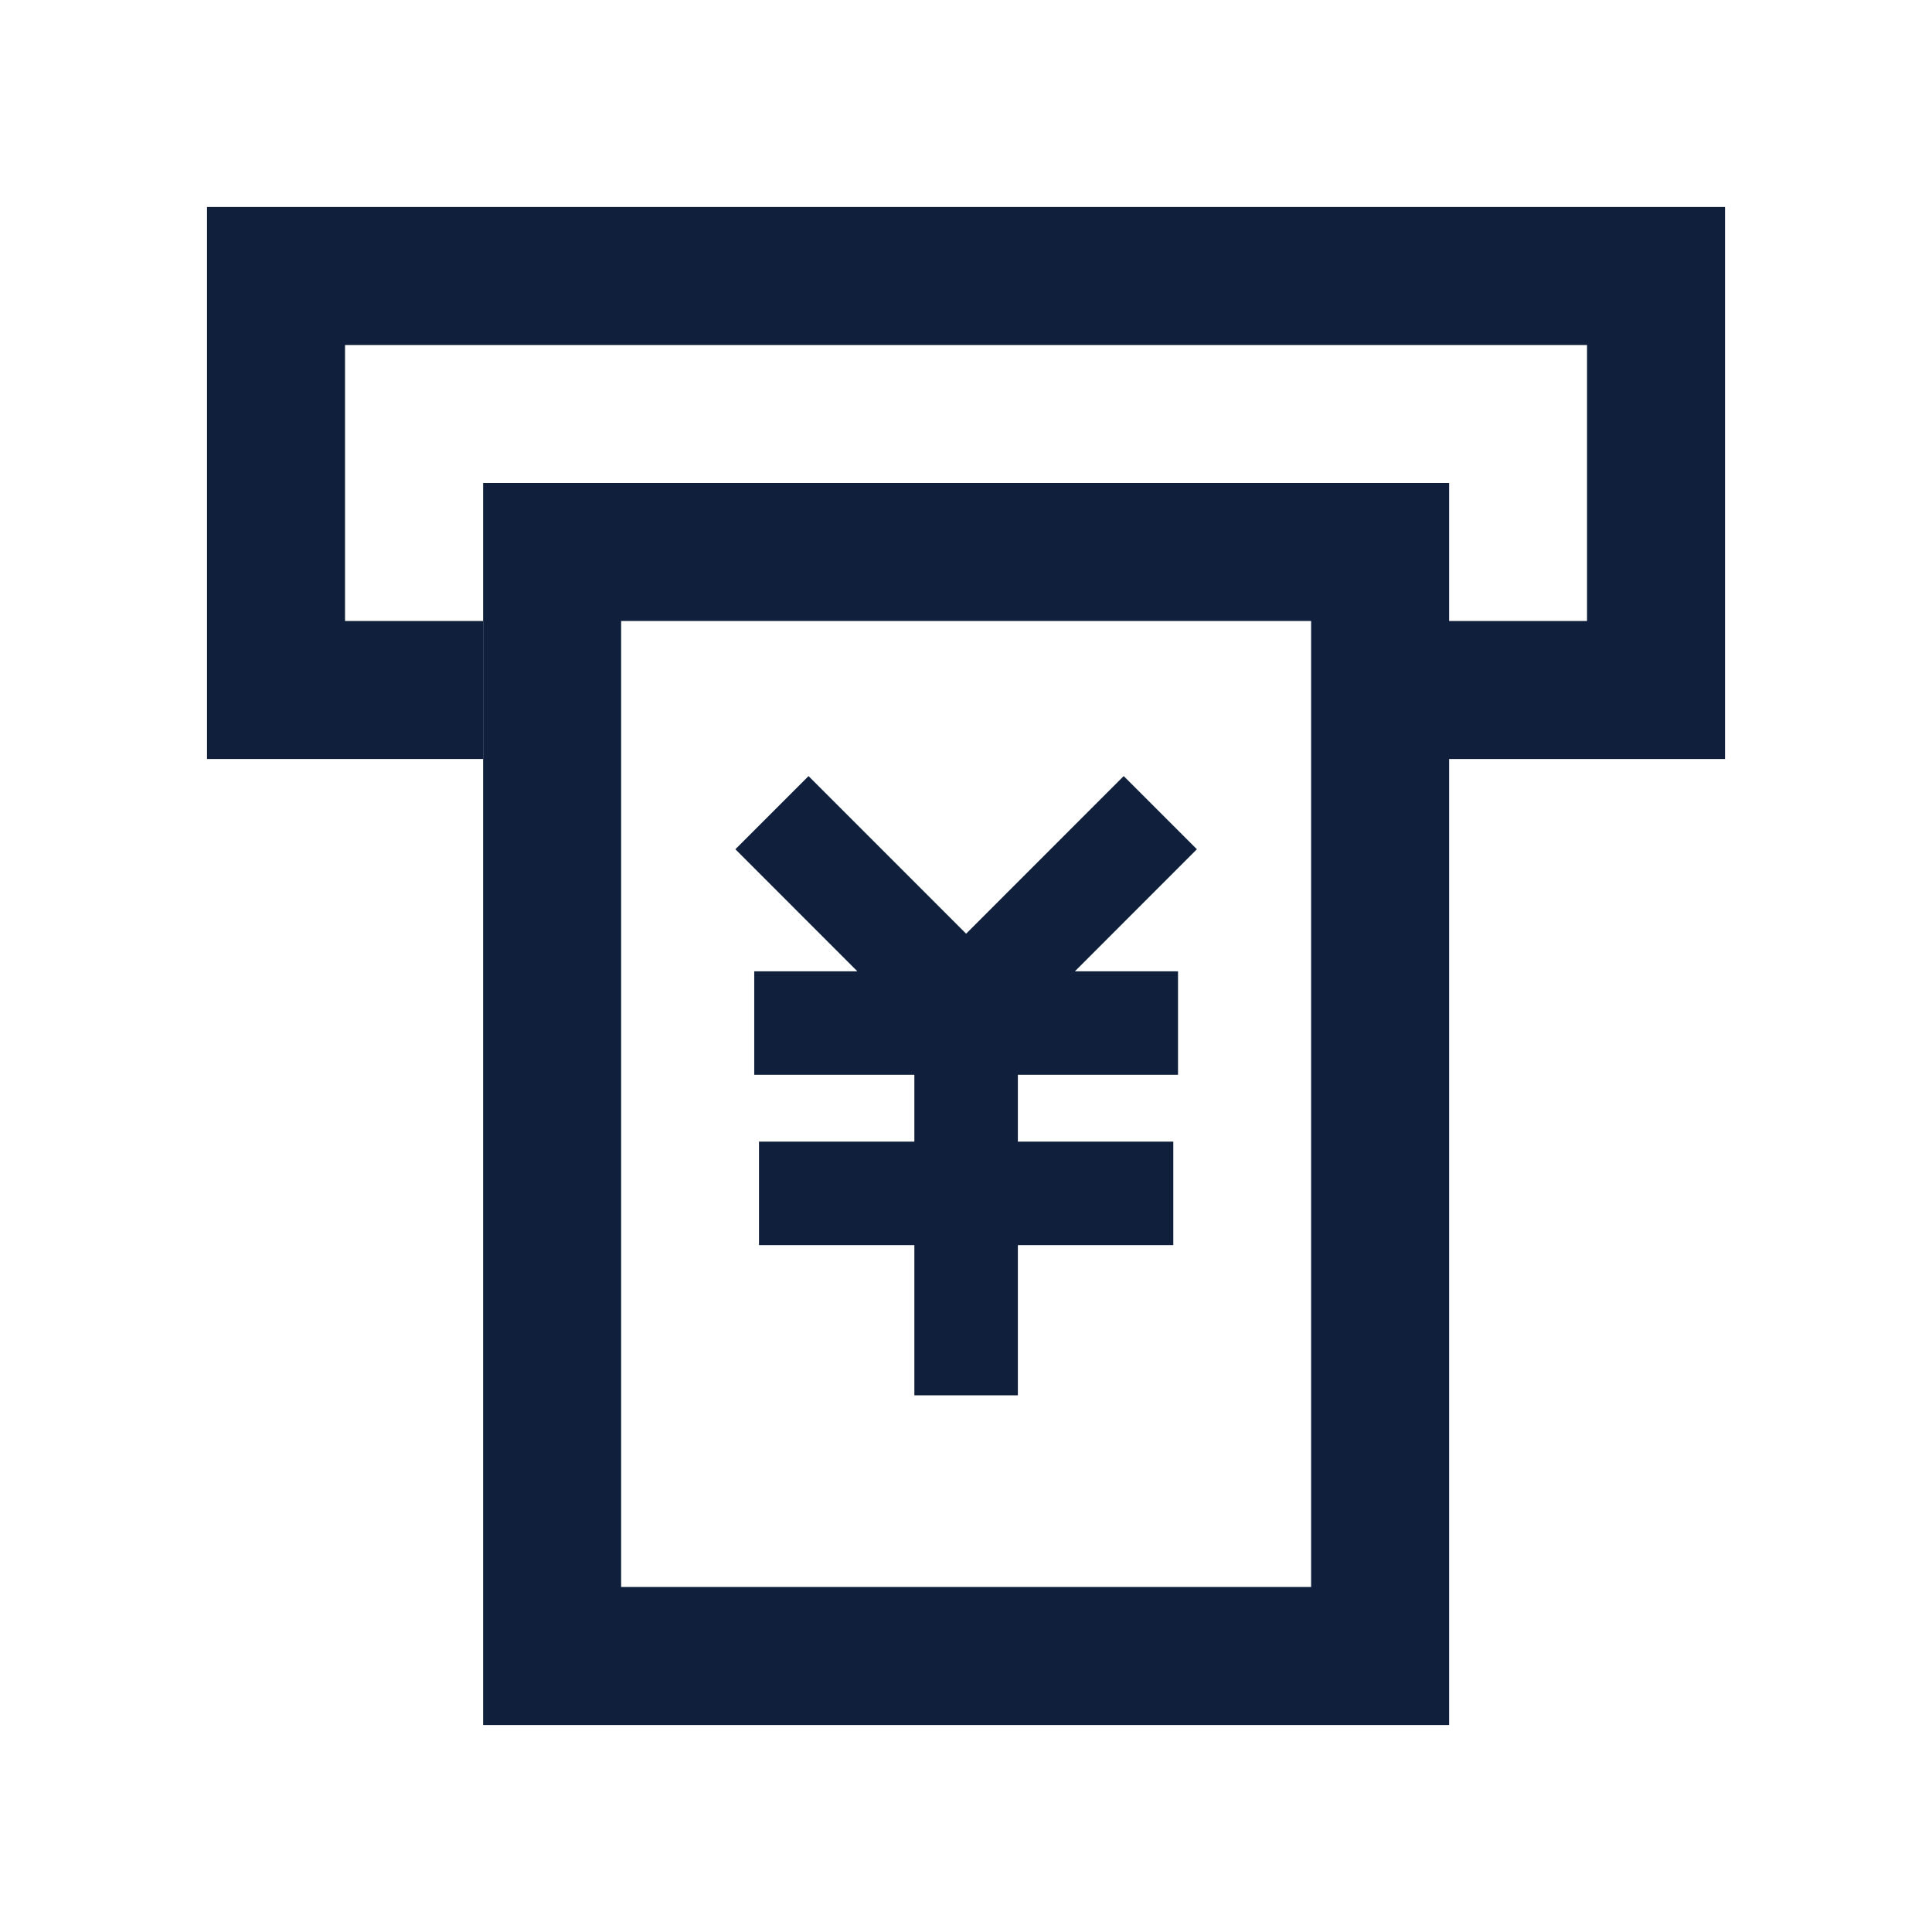
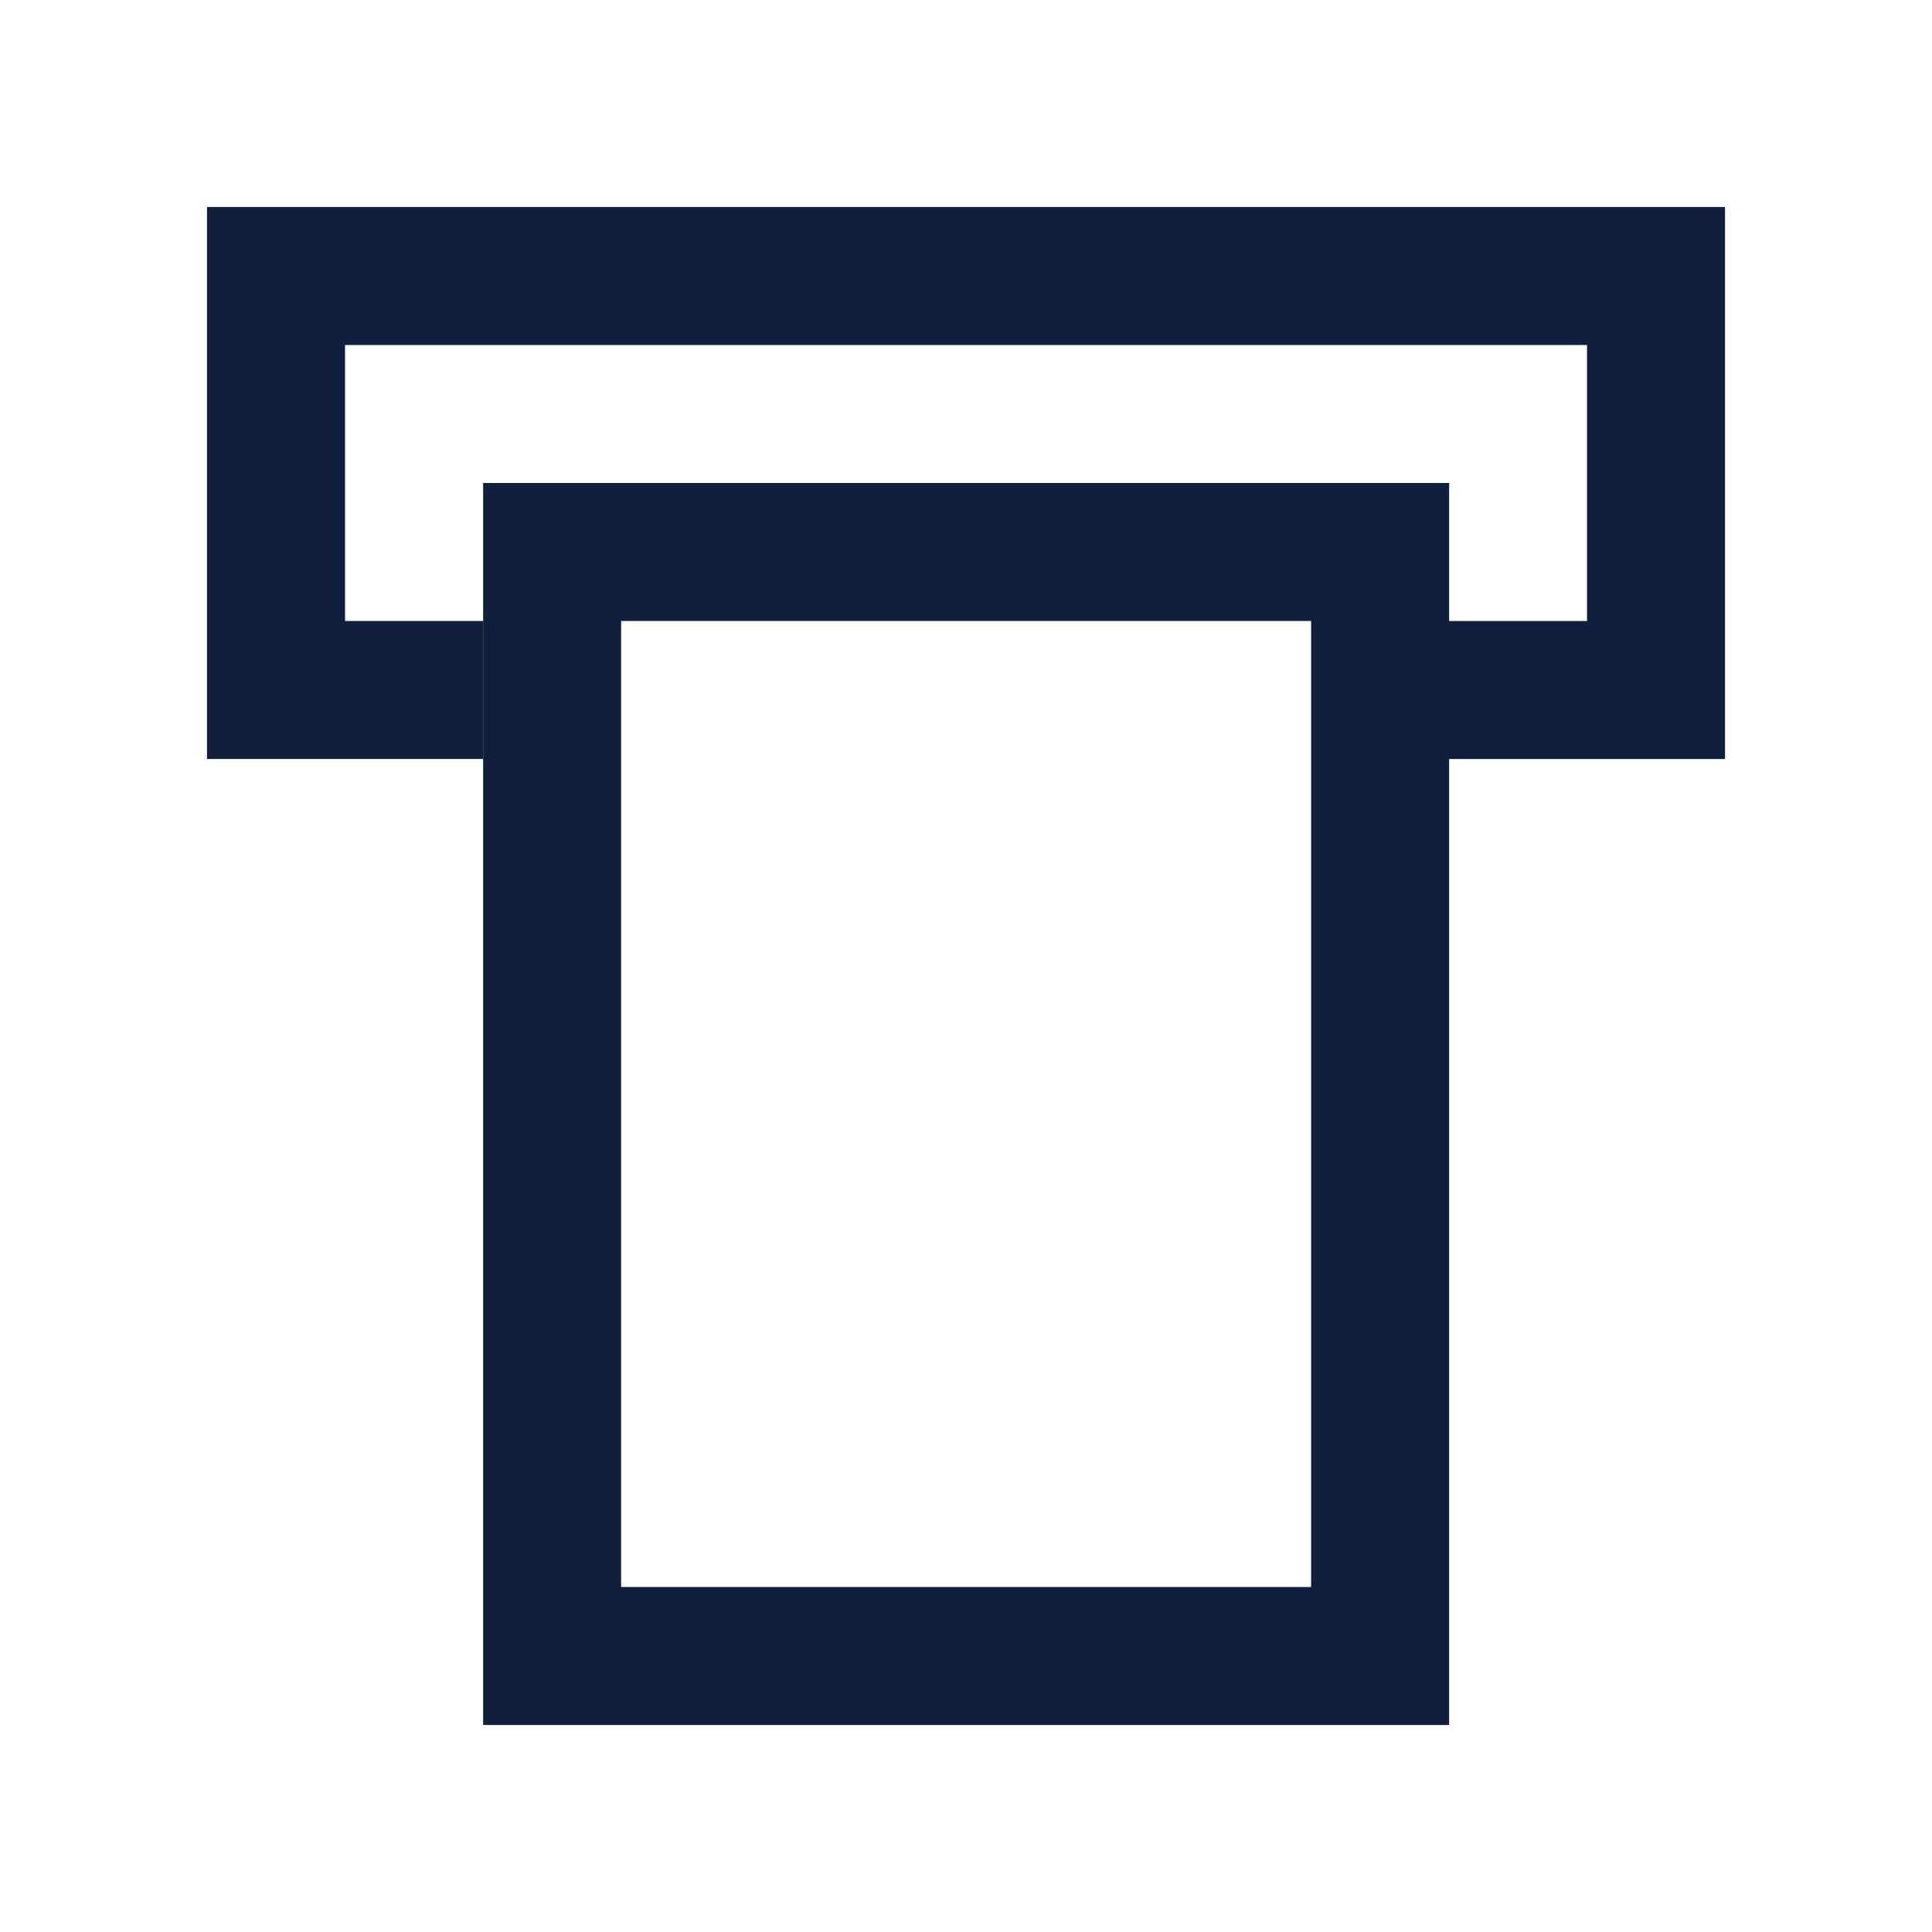
<svg xmlns="http://www.w3.org/2000/svg" width="800px" height="800px" viewBox="0 0 1024 1024" class="icon" version="1.1">
  <path d="M914.29 109.71H109.72v292.57h146.29v-73.14h-73.14V182.86h658.29v146.29h-73.09V256h-512v658.29h512v-512H914.3V109.71zM694.92 841.14H329.21v-512h365.71v512z" fill="#0F1F3C" />
-   <path d="M399.76 514.8v54.86h84.87v35.43h-82.35v54.86h82.35v79.6h54.86v-79.6h82.38v-54.86h-82.38v-35.43h84.88V514.8h-54.65l64.65-64.68-38.79-38.78-83.52 83.54-83.52-83.54-38.78 38.78 64.65 64.68z" fill="#0F1F3C" />
</svg>